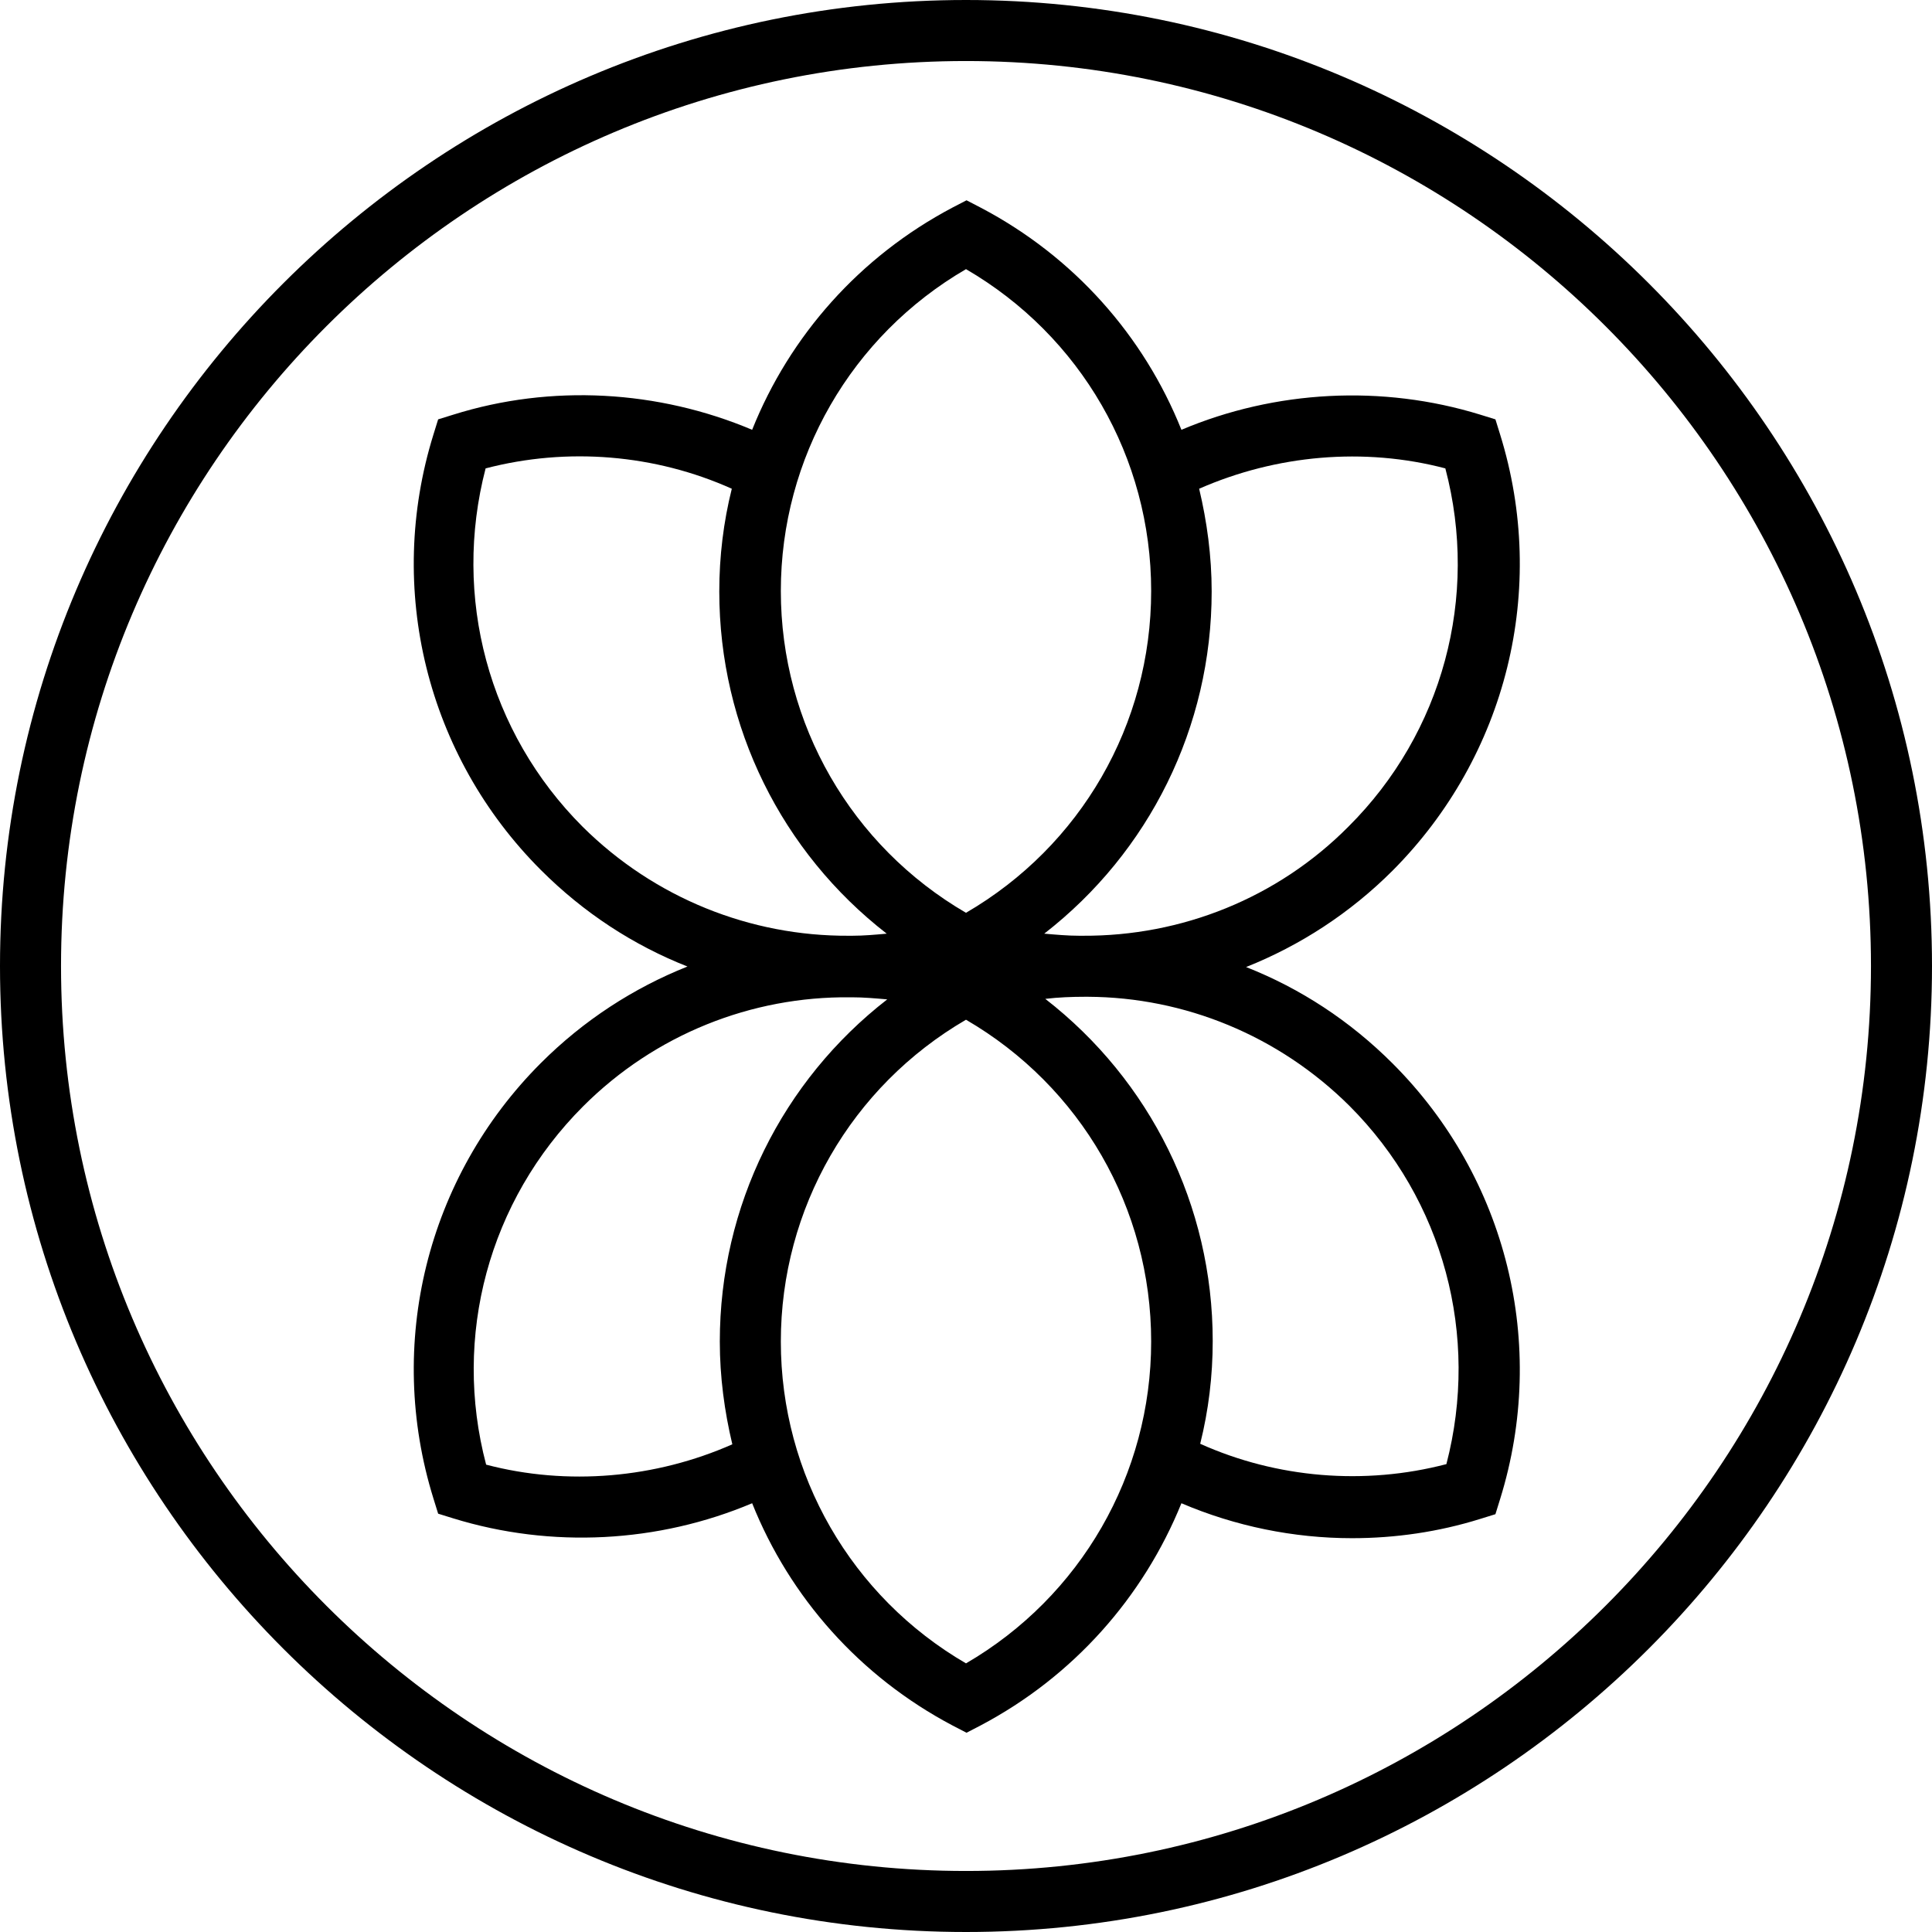
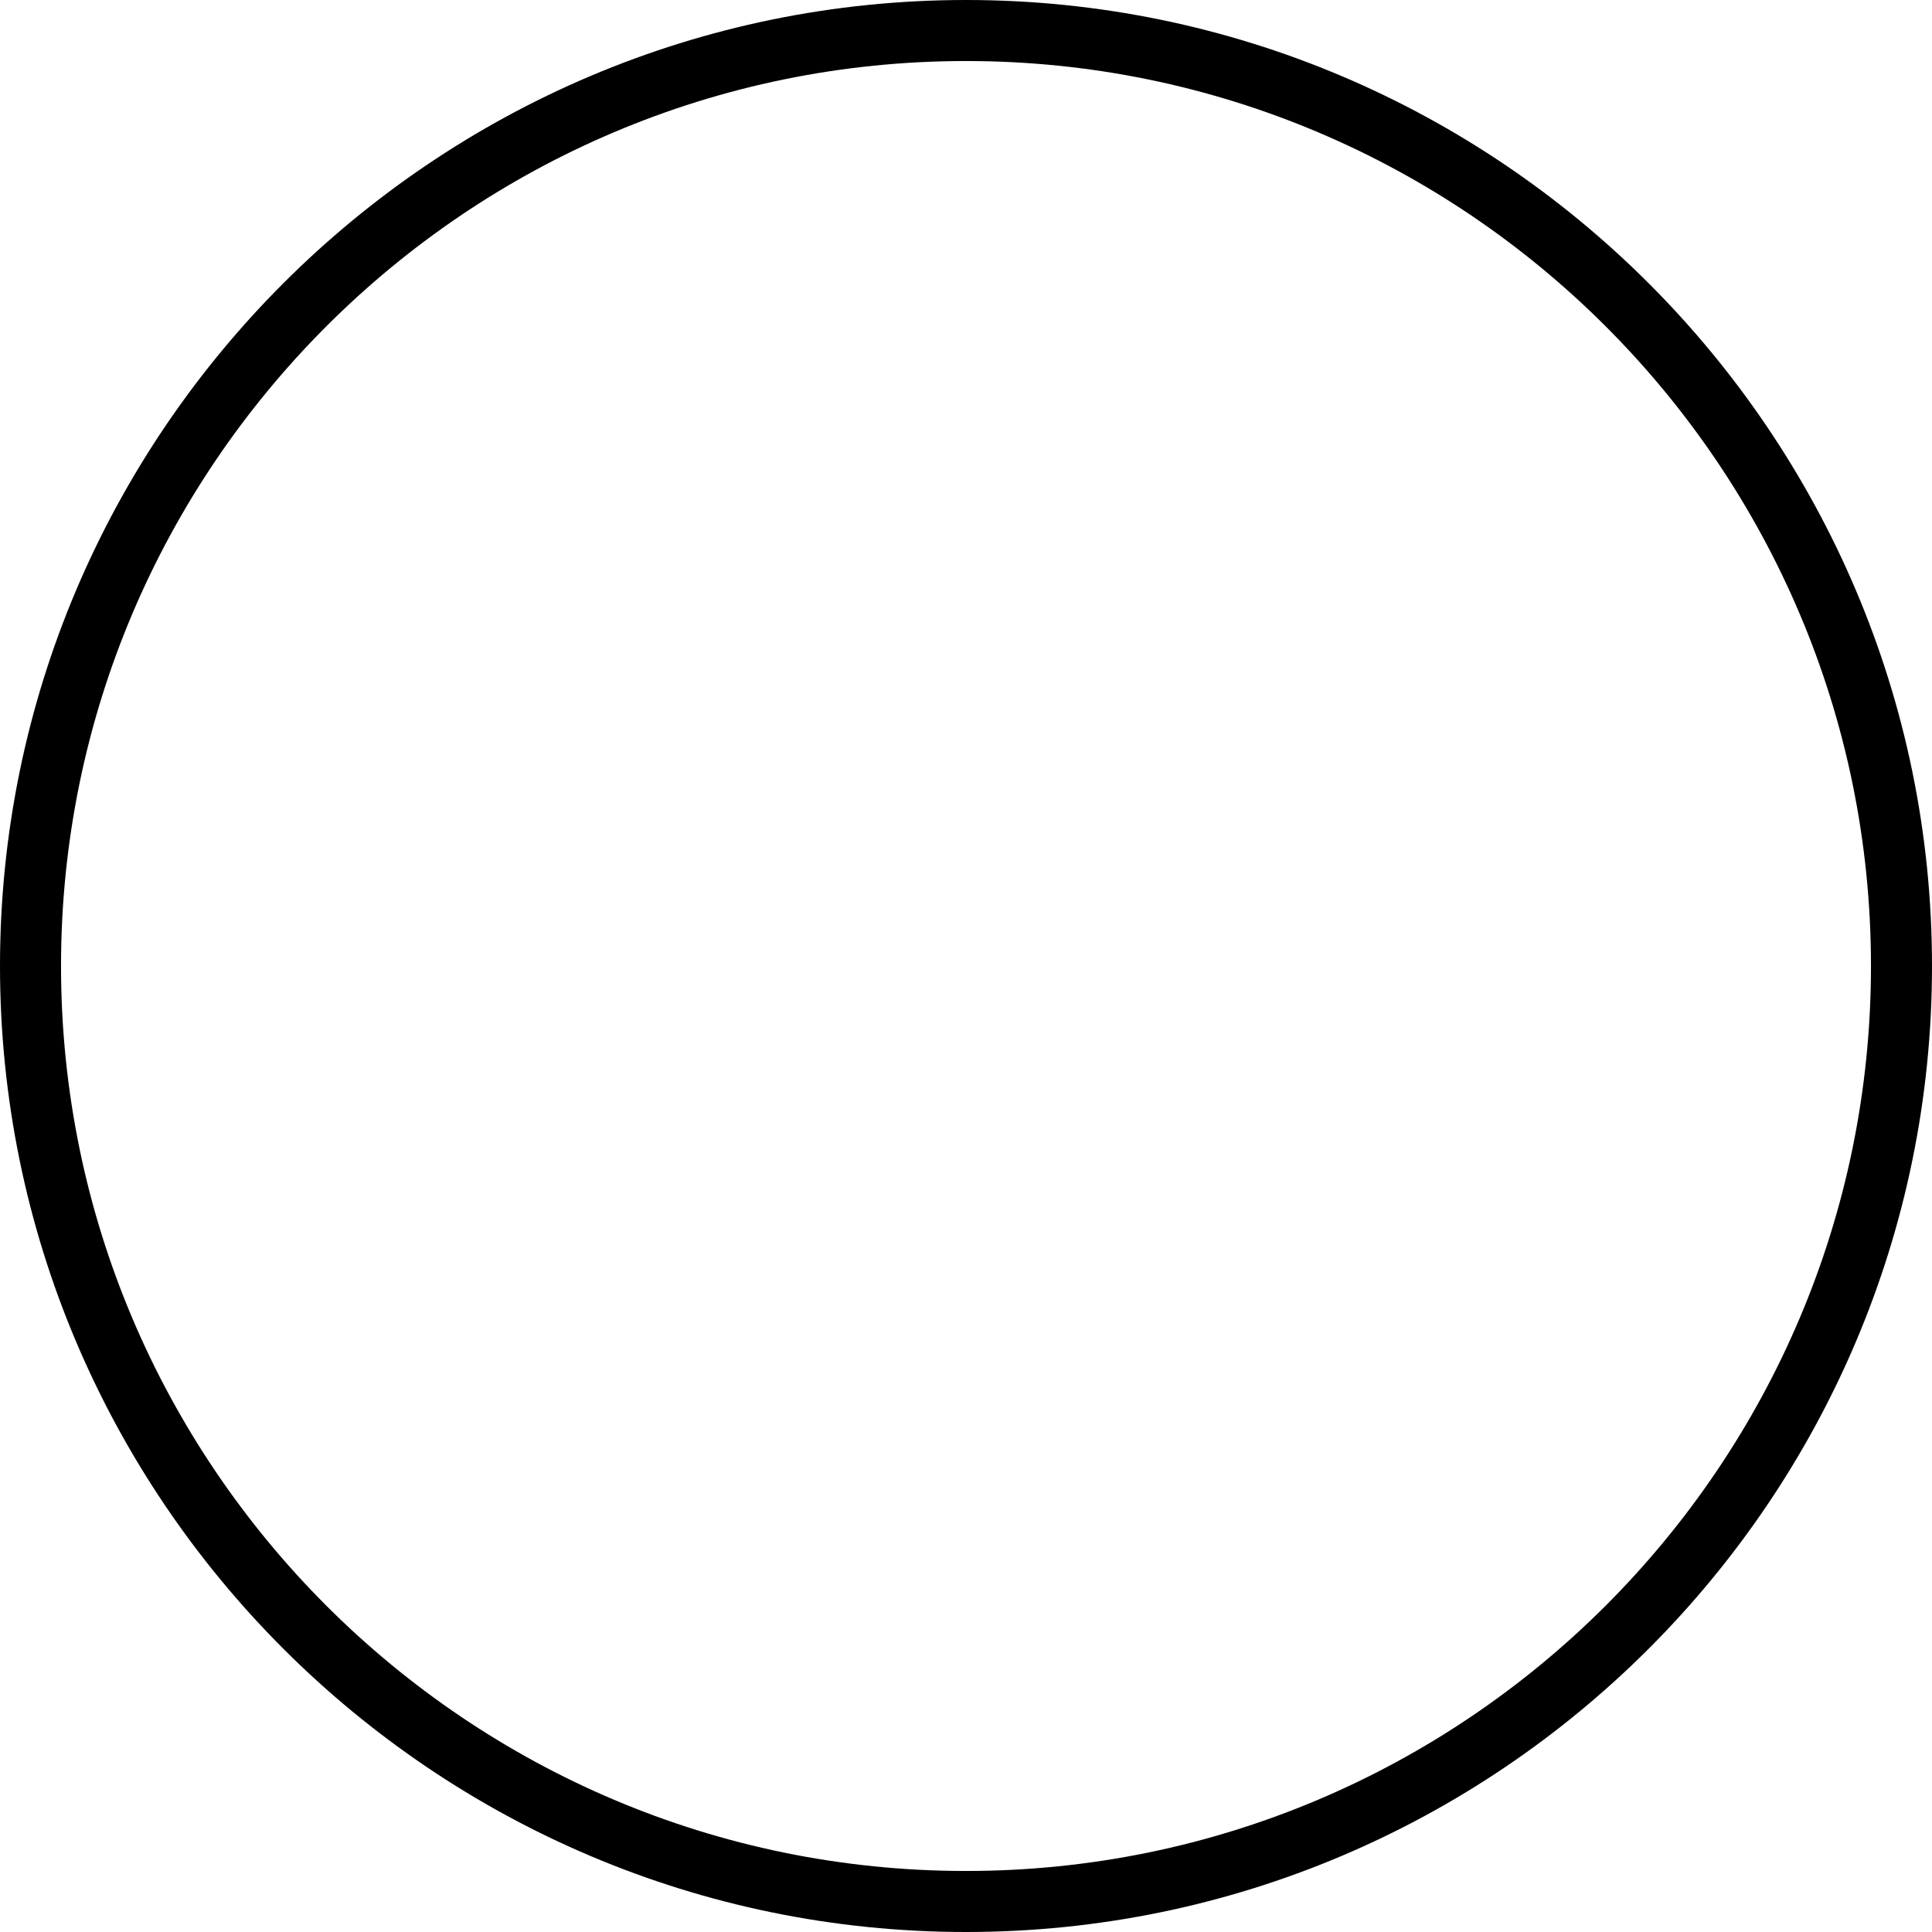
<svg xmlns="http://www.w3.org/2000/svg" fill="#000000" height="370.4" preserveAspectRatio="xMidYMid meet" version="1" viewBox="1917.3 1996.0 370.4 370.4" width="370.4" zoomAndPan="magnify">
  <g fill="#000000" id="change1_1">
-     <path d="M2204.9,2079.3l-0.9-2.9l-2.9-0.9c-18.8-5.8-39.3-4.7-57.3,2.9c-7.2-18-20.6-33.2-38.5-42.6l-2.7-1.4l-2.7,1.4 c-17.8,9.4-31.2,24.6-38.4,42.6c-18-7.6-38.5-8.8-57.3-2.9l-2.9,0.9l-0.9,2.9c-9.2,29.6-1.3,61.6,20.6,83.5 c8.2,8.2,17.7,14.4,28.1,18.5c-10.3,4.1-19.9,10.3-28.1,18.5c-21.9,21.9-29.8,53.9-20.6,83.5l0.9,2.9l2.9,0.9 c18.8,5.8,39.3,4.7,57.3-2.9c7.2,18,20.6,33.2,38.4,42.6l2.7,1.4l2.7-1.4c17.8-9.4,31.2-24.6,38.5-42.6c10.3,4.4,21.5,6.7,32.7,6.7 c8.3,0,16.6-1.2,24.6-3.7l2.9-0.9l0.9-2.9c9.2-29.6,1.3-61.6-20.6-83.5c-8.2-8.2-17.7-14.4-28.1-18.5c10.3-4.1,19.9-10.3,28.1-18.5 C2206.2,2140.9,2214.1,2108.9,2204.9,2079.3z M2102.5,2047.6c22,12.8,35.5,36.1,35.5,61.7c0,25.6-13.5,48.9-35.5,61.7 c-22-12.8-35.5-36.2-35.5-61.7C2067,2083.8,2080.5,2060.4,2102.5,2047.6z M2029,2154.5c-18.1-18.1-25-44.1-18.6-68.7 c15.7-4.1,32.5-2.7,47.2,3.9c-1.6,6.4-2.4,13-2.4,19.7c0,26,12,50,32.1,65.6c-2.2,0.2-4.4,0.4-6.6,0.4c-0.2,0-0.5,0-0.7,0 C2061.2,2175.5,2042.8,2168.2,2029,2154.5z M2010.5,2276.8c-6.5-24.6,0.5-50.6,18.6-68.7c13.8-13.8,32.3-21.1,51.2-20.9 c0.1,0,0.2,0,0.3,0c2.3,0,4.5,0.2,6.8,0.4c-20.1,15.6-32.1,39.6-32.1,65.6c0,6.8,0.9,13.4,2.4,19.7 C2043,2279.4,2026.1,2280.9,2010.5,2276.8z M2102.5,2314.9c-22-12.8-35.5-36.2-35.5-61.7s13.5-48.9,35.5-61.7 c22,12.8,35.5,36.1,35.5,61.7C2138,2278.7,2124.5,2302.1,2102.5,2314.9z M2176,2208c18.1,18.1,25,44.1,18.6,68.7 c-15.7,4.1-32.5,2.7-47.2-3.9c1.6-6.4,2.4-13,2.4-19.7c0-26-12-50-32.1-65.6c2.5-0.3,5.1-0.4,7.6-0.4c0.1,0,0.2,0,0.3,0 c0.1,0,0.2,0,0.3,0C2144.4,2187.2,2162.4,2194.5,2176,2208z M2124.9,2175.4c-0.2,0-0.4,0-0.7,0c-2.2,0-4.4-0.2-6.7-0.4 c20.1-15.6,32.1-39.6,32.1-65.6c0-6.8-0.9-13.4-2.4-19.7c14.8-6.5,31.6-8,47.2-3.9c6.5,24.6-0.5,50.7-18.6,68.7 C2162.2,2168.2,2143.8,2175.5,2124.9,2175.4z" />
    <path d="M2102.5,1996c-102.1,0-185.2,83.1-185.2,185.2s83.1,185.2,185.2,185.2c102.1,0,185.2-83.1,185.2-185.2 S2204.6,1996,2102.5,1996z M2102.5,2354.7c-95.7,0-173.5-77.8-173.5-173.5s77.8-173.5,173.5-173.5c95.7,0,173.5,77.8,173.5,173.5 S2198.2,2354.7,2102.5,2354.7z" />
  </g>
</svg>